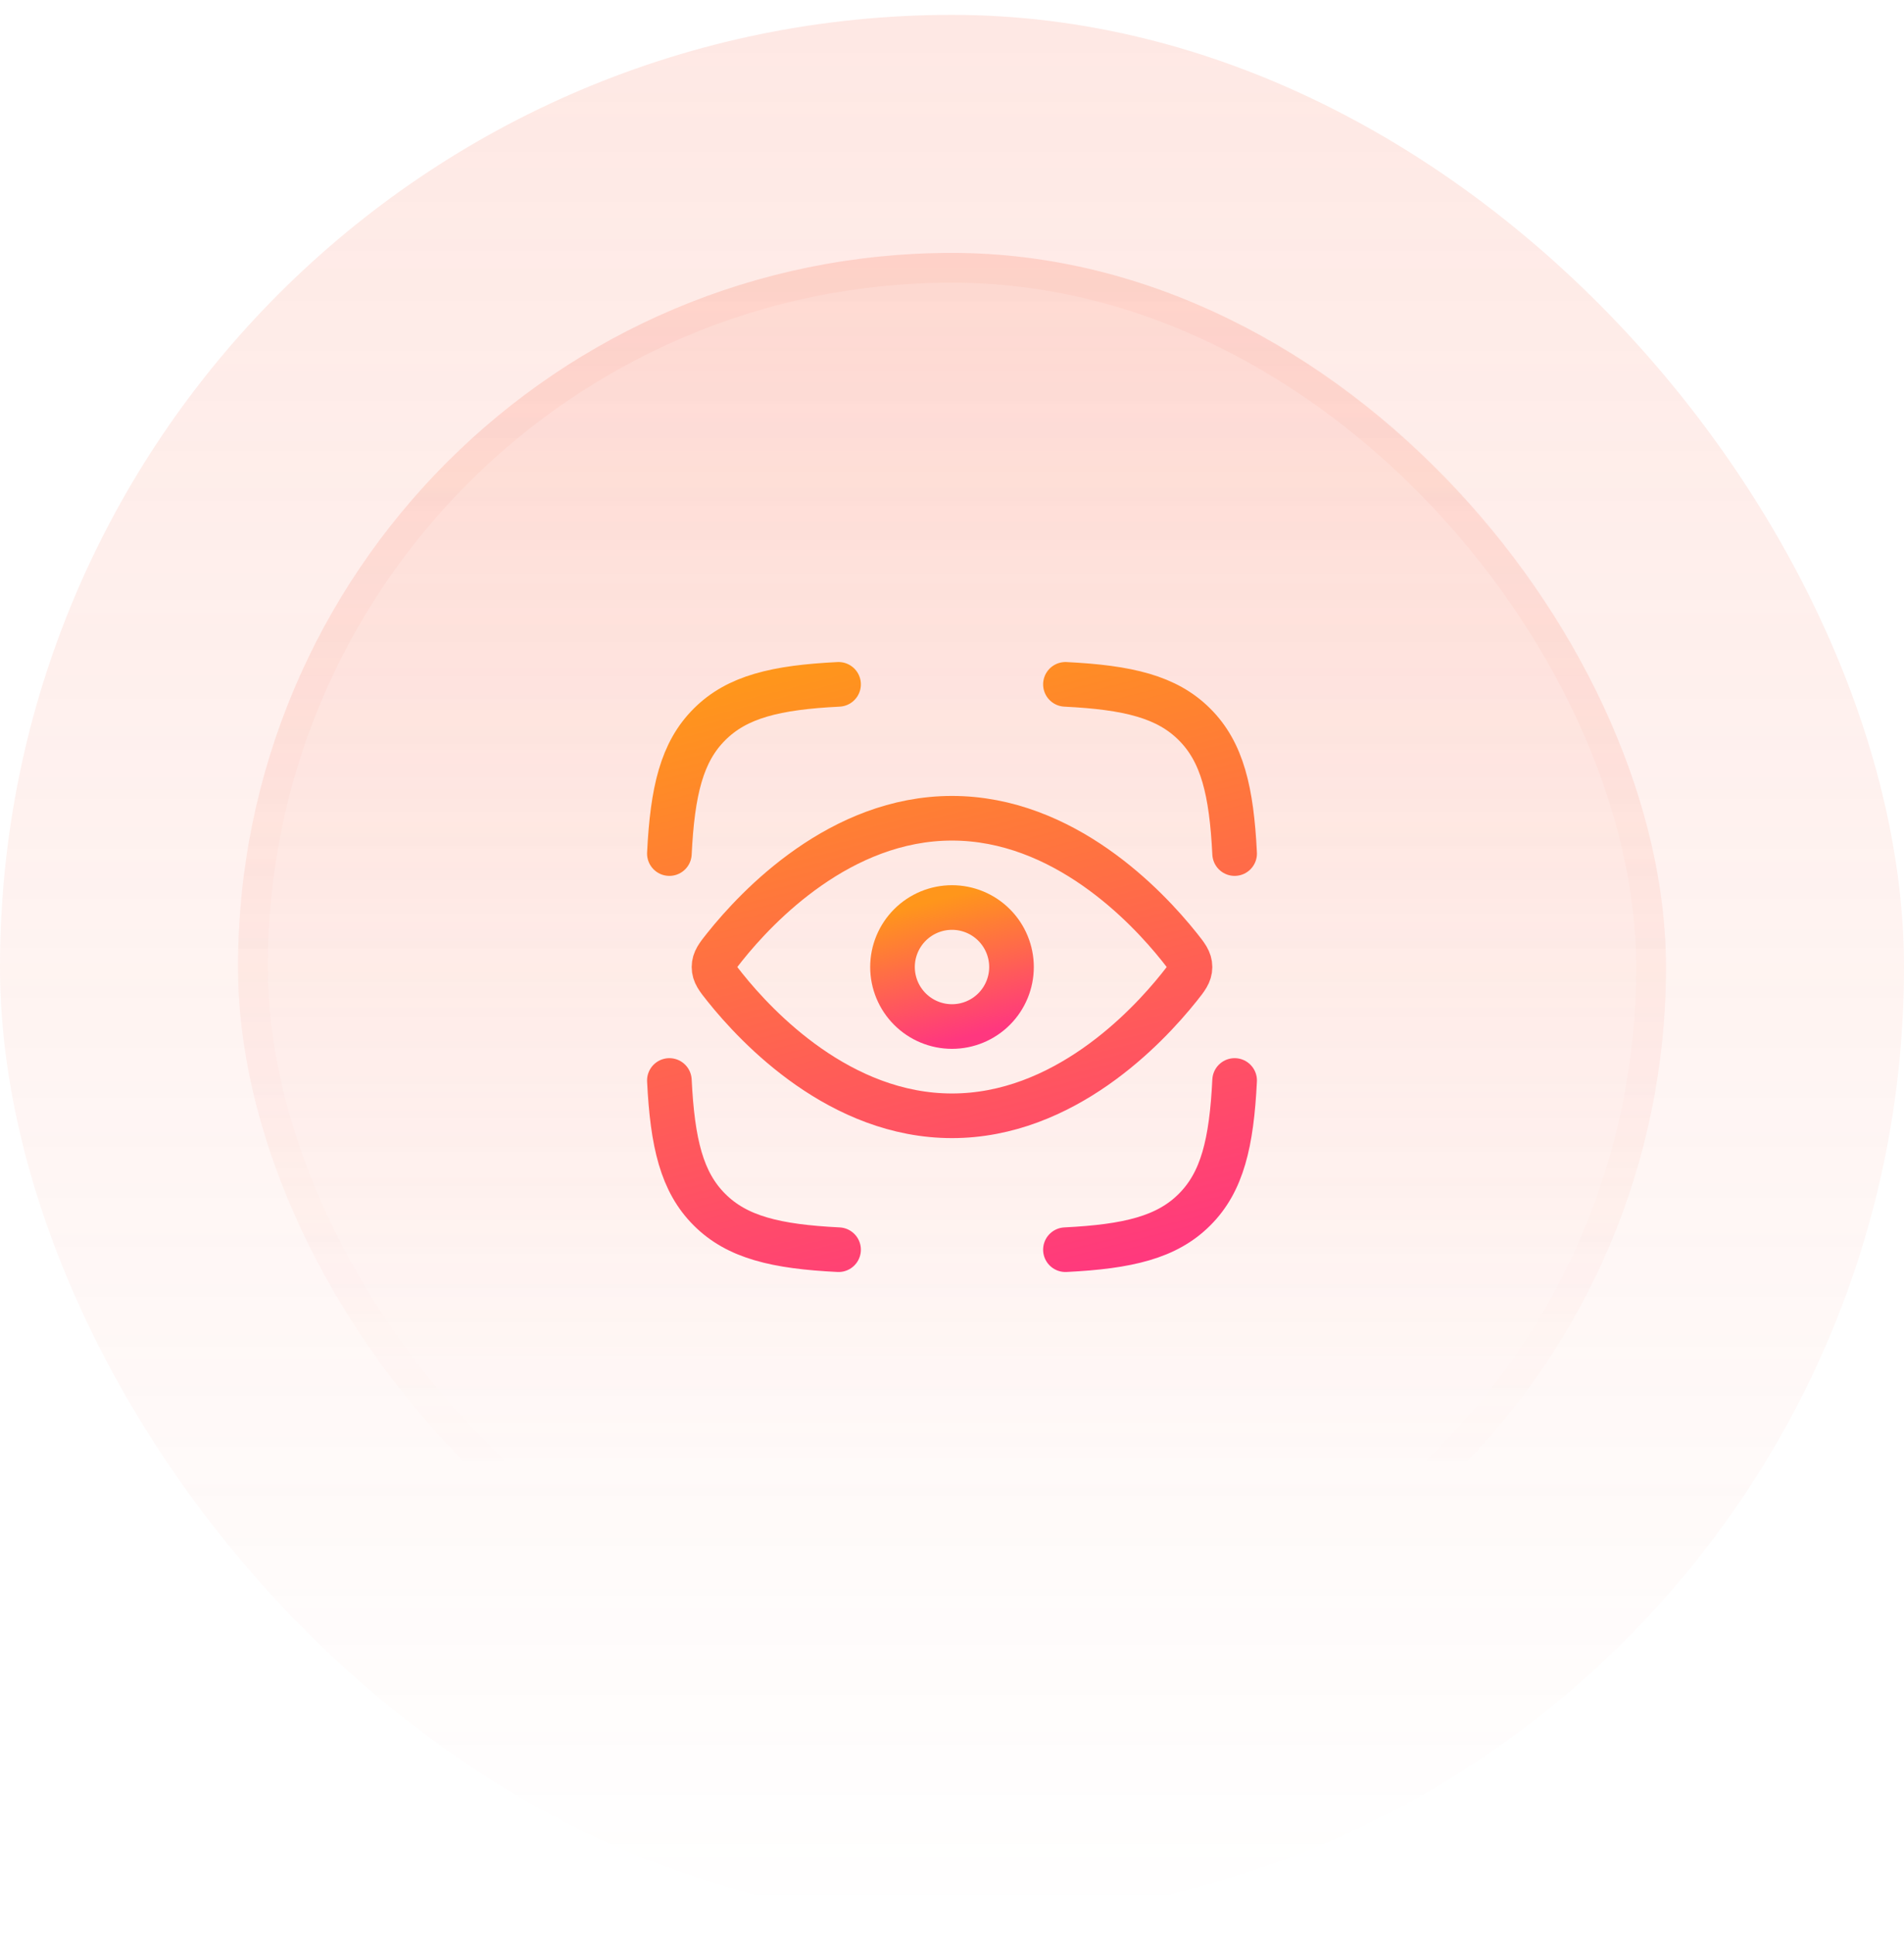
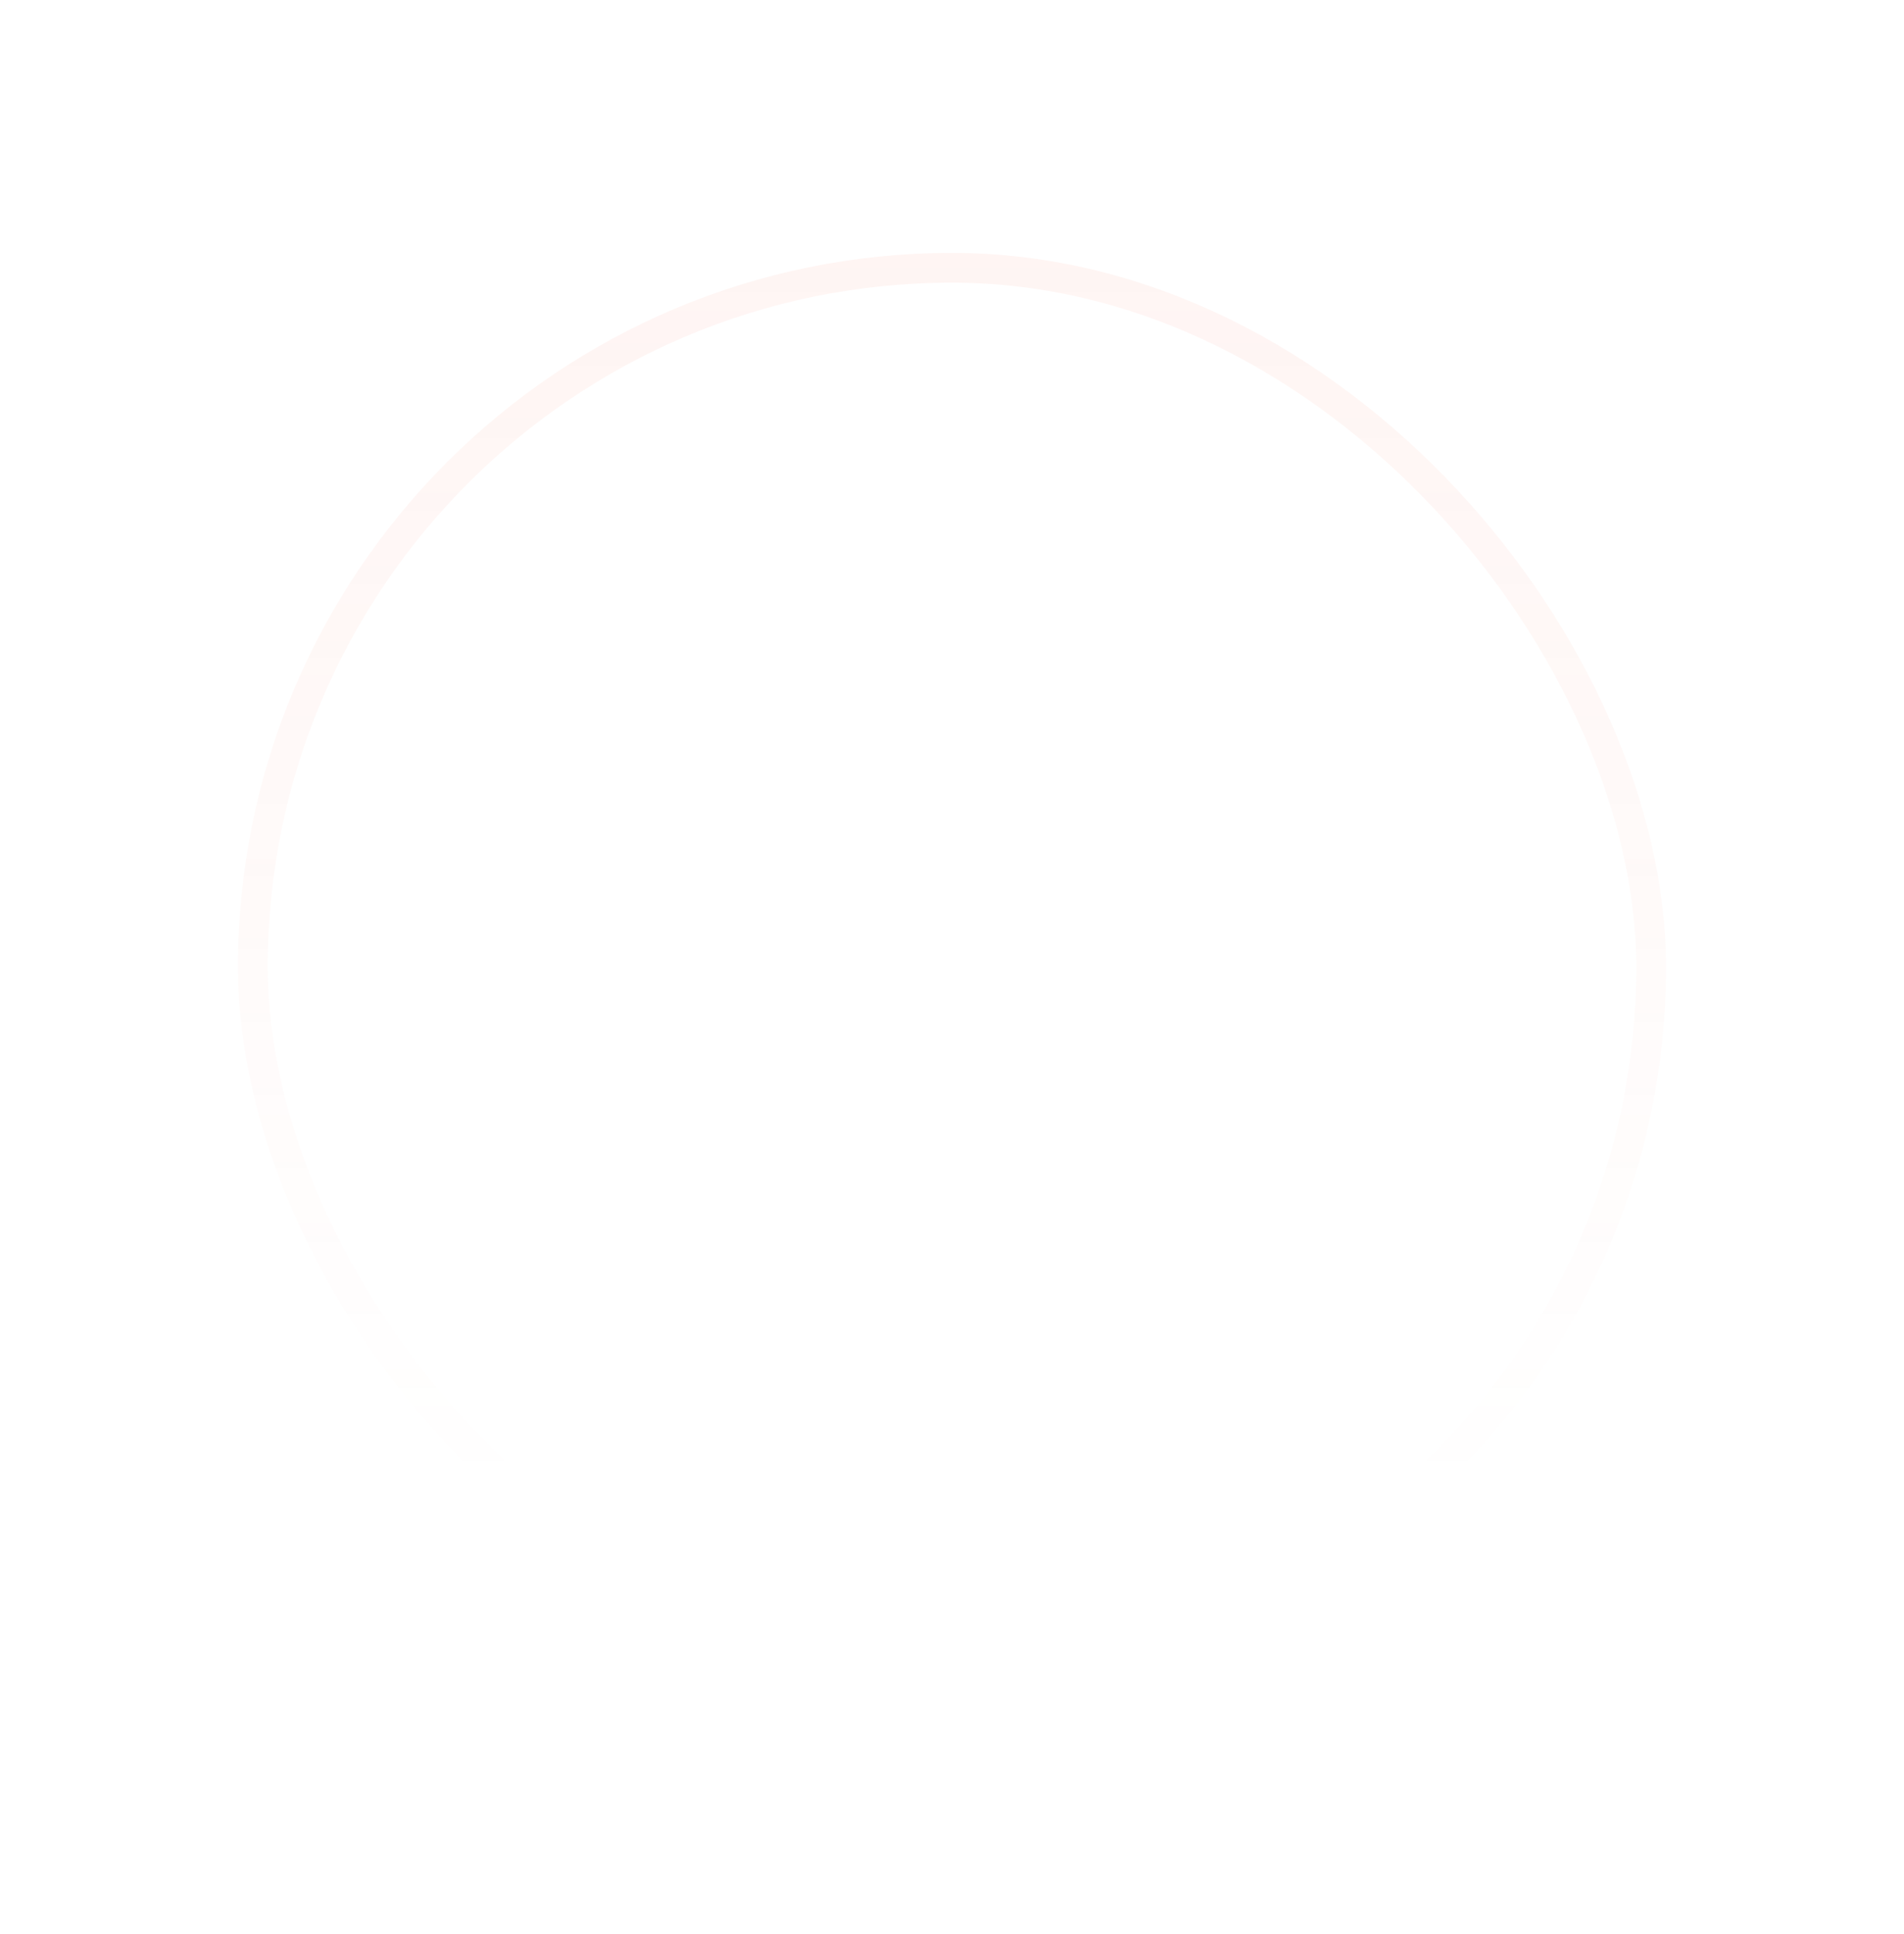
<svg xmlns="http://www.w3.org/2000/svg" width="64" height="65" viewBox="0 0 64 65" fill="none">
-   <rect y="0.5" width="64" height="64" rx="32" fill="url(#paint0_linear_1455_10962)" fill-opacity="0.15" />
-   <rect x="8" y="8.5" width="48" height="48" rx="24" fill="url(#paint1_linear_1455_10962)" fill-opacity="0.25" />
  <rect x="8.5" y="9" width="47" height="47" rx="23.5" stroke="url(#paint2_linear_1455_10962)" stroke-opacity="0.2" />
  <g clip-path="url(#clip0_1455_10962)">
    <path d="M22.5 28.687C22.604 26.587 22.915 25.277 23.847 24.347C24.777 23.415 26.087 23.104 28.187 23M41.5 28.687C41.396 26.587 41.085 25.277 40.153 24.347C39.223 23.415 37.913 23.104 35.813 23M35.813 42C37.913 41.896 39.223 41.585 40.153 40.653C41.085 39.723 41.396 38.413 41.5 36.313M28.187 42C26.087 41.896 24.777 41.585 23.847 40.653C22.915 39.723 22.604 38.413 22.5 36.313M39.635 31.818C39.878 32.122 40 32.275 40 32.5C40 32.725 39.878 32.878 39.635 33.182C38.542 34.55 35.751 37.5 32 37.5C28.249 37.5 25.458 34.55 24.365 33.182C24.122 32.878 24 32.725 24 32.5C24 32.275 24.122 32.122 24.365 31.818C25.458 30.45 28.249 27.5 32 27.5C35.751 27.5 38.542 30.45 39.635 31.818Z" stroke="url(#paint3_linear_1455_10962)" stroke-width="1.5" stroke-linecap="round" stroke-linejoin="round" />
-     <path d="M34 32.5C34 31.97 33.789 31.461 33.414 31.086C33.039 30.711 32.53 30.5 32 30.5C31.47 30.5 30.961 30.711 30.586 31.086C30.211 31.461 30 31.97 30 32.5C30 33.03 30.211 33.539 30.586 33.914C30.961 34.289 31.47 34.5 32 34.5C32.53 34.5 33.039 34.289 33.414 33.914C33.789 33.539 34 33.03 34 32.5Z" stroke="url(#paint4_linear_1455_10962)" stroke-width="1.5" stroke-linecap="round" stroke-linejoin="round" />
+     <path d="M34 32.5C34 31.97 33.789 31.461 33.414 31.086C31.47 30.5 30.961 30.711 30.586 31.086C30.211 31.461 30 31.97 30 32.5C30 33.03 30.211 33.539 30.586 33.914C30.961 34.289 31.47 34.5 32 34.5C32.53 34.5 33.039 34.289 33.414 33.914C33.789 33.539 34 33.03 34 32.5Z" stroke="url(#paint4_linear_1455_10962)" stroke-width="1.5" stroke-linecap="round" stroke-linejoin="round" />
  </g>
  <defs>
    <linearGradient id="paint0_linear_1455_10962" x1="32" y1="0.5" x2="32" y2="64.5" gradientUnits="userSpaceOnUse">
      <stop stop-color="#FA6649" />
      <stop offset="1" stop-color="#FA6649" stop-opacity="0" />
    </linearGradient>
    <linearGradient id="paint1_linear_1455_10962" x1="32" y1="-23.284" x2="32" y2="132.392" gradientUnits="userSpaceOnUse">
      <stop stop-color="#FA6649" />
      <stop offset="0.468" stop-color="#FA6649" stop-opacity="0" />
    </linearGradient>
    <linearGradient id="paint2_linear_1455_10962" x1="32" y1="-74.851" x2="32" y2="99.96" gradientUnits="userSpaceOnUse">
      <stop stop-color="#FA6649" />
      <stop offset="0.716" stop-color="#FA6649" stop-opacity="0" />
    </linearGradient>
    <linearGradient id="paint3_linear_1455_10962" x1="24.672" y1="23" x2="30.276" y2="44.789" gradientUnits="userSpaceOnUse">
      <stop stop-color="#FF961B" />
      <stop offset="1" stop-color="#FF377F" />
    </linearGradient>
    <linearGradient id="paint4_linear_1455_10962" x1="30.457" y1="30.5" x2="31.637" y2="35.087" gradientUnits="userSpaceOnUse">
      <stop stop-color="#FF961B" />
      <stop offset="1" stop-color="#FF377F" />
    </linearGradient>
    <clipPath id="clip0_1455_10962">
-       <rect width="24" height="24" fill="white" transform="translate(20 20.5)" />
-     </clipPath>
+       </clipPath>
  </defs>
</svg>